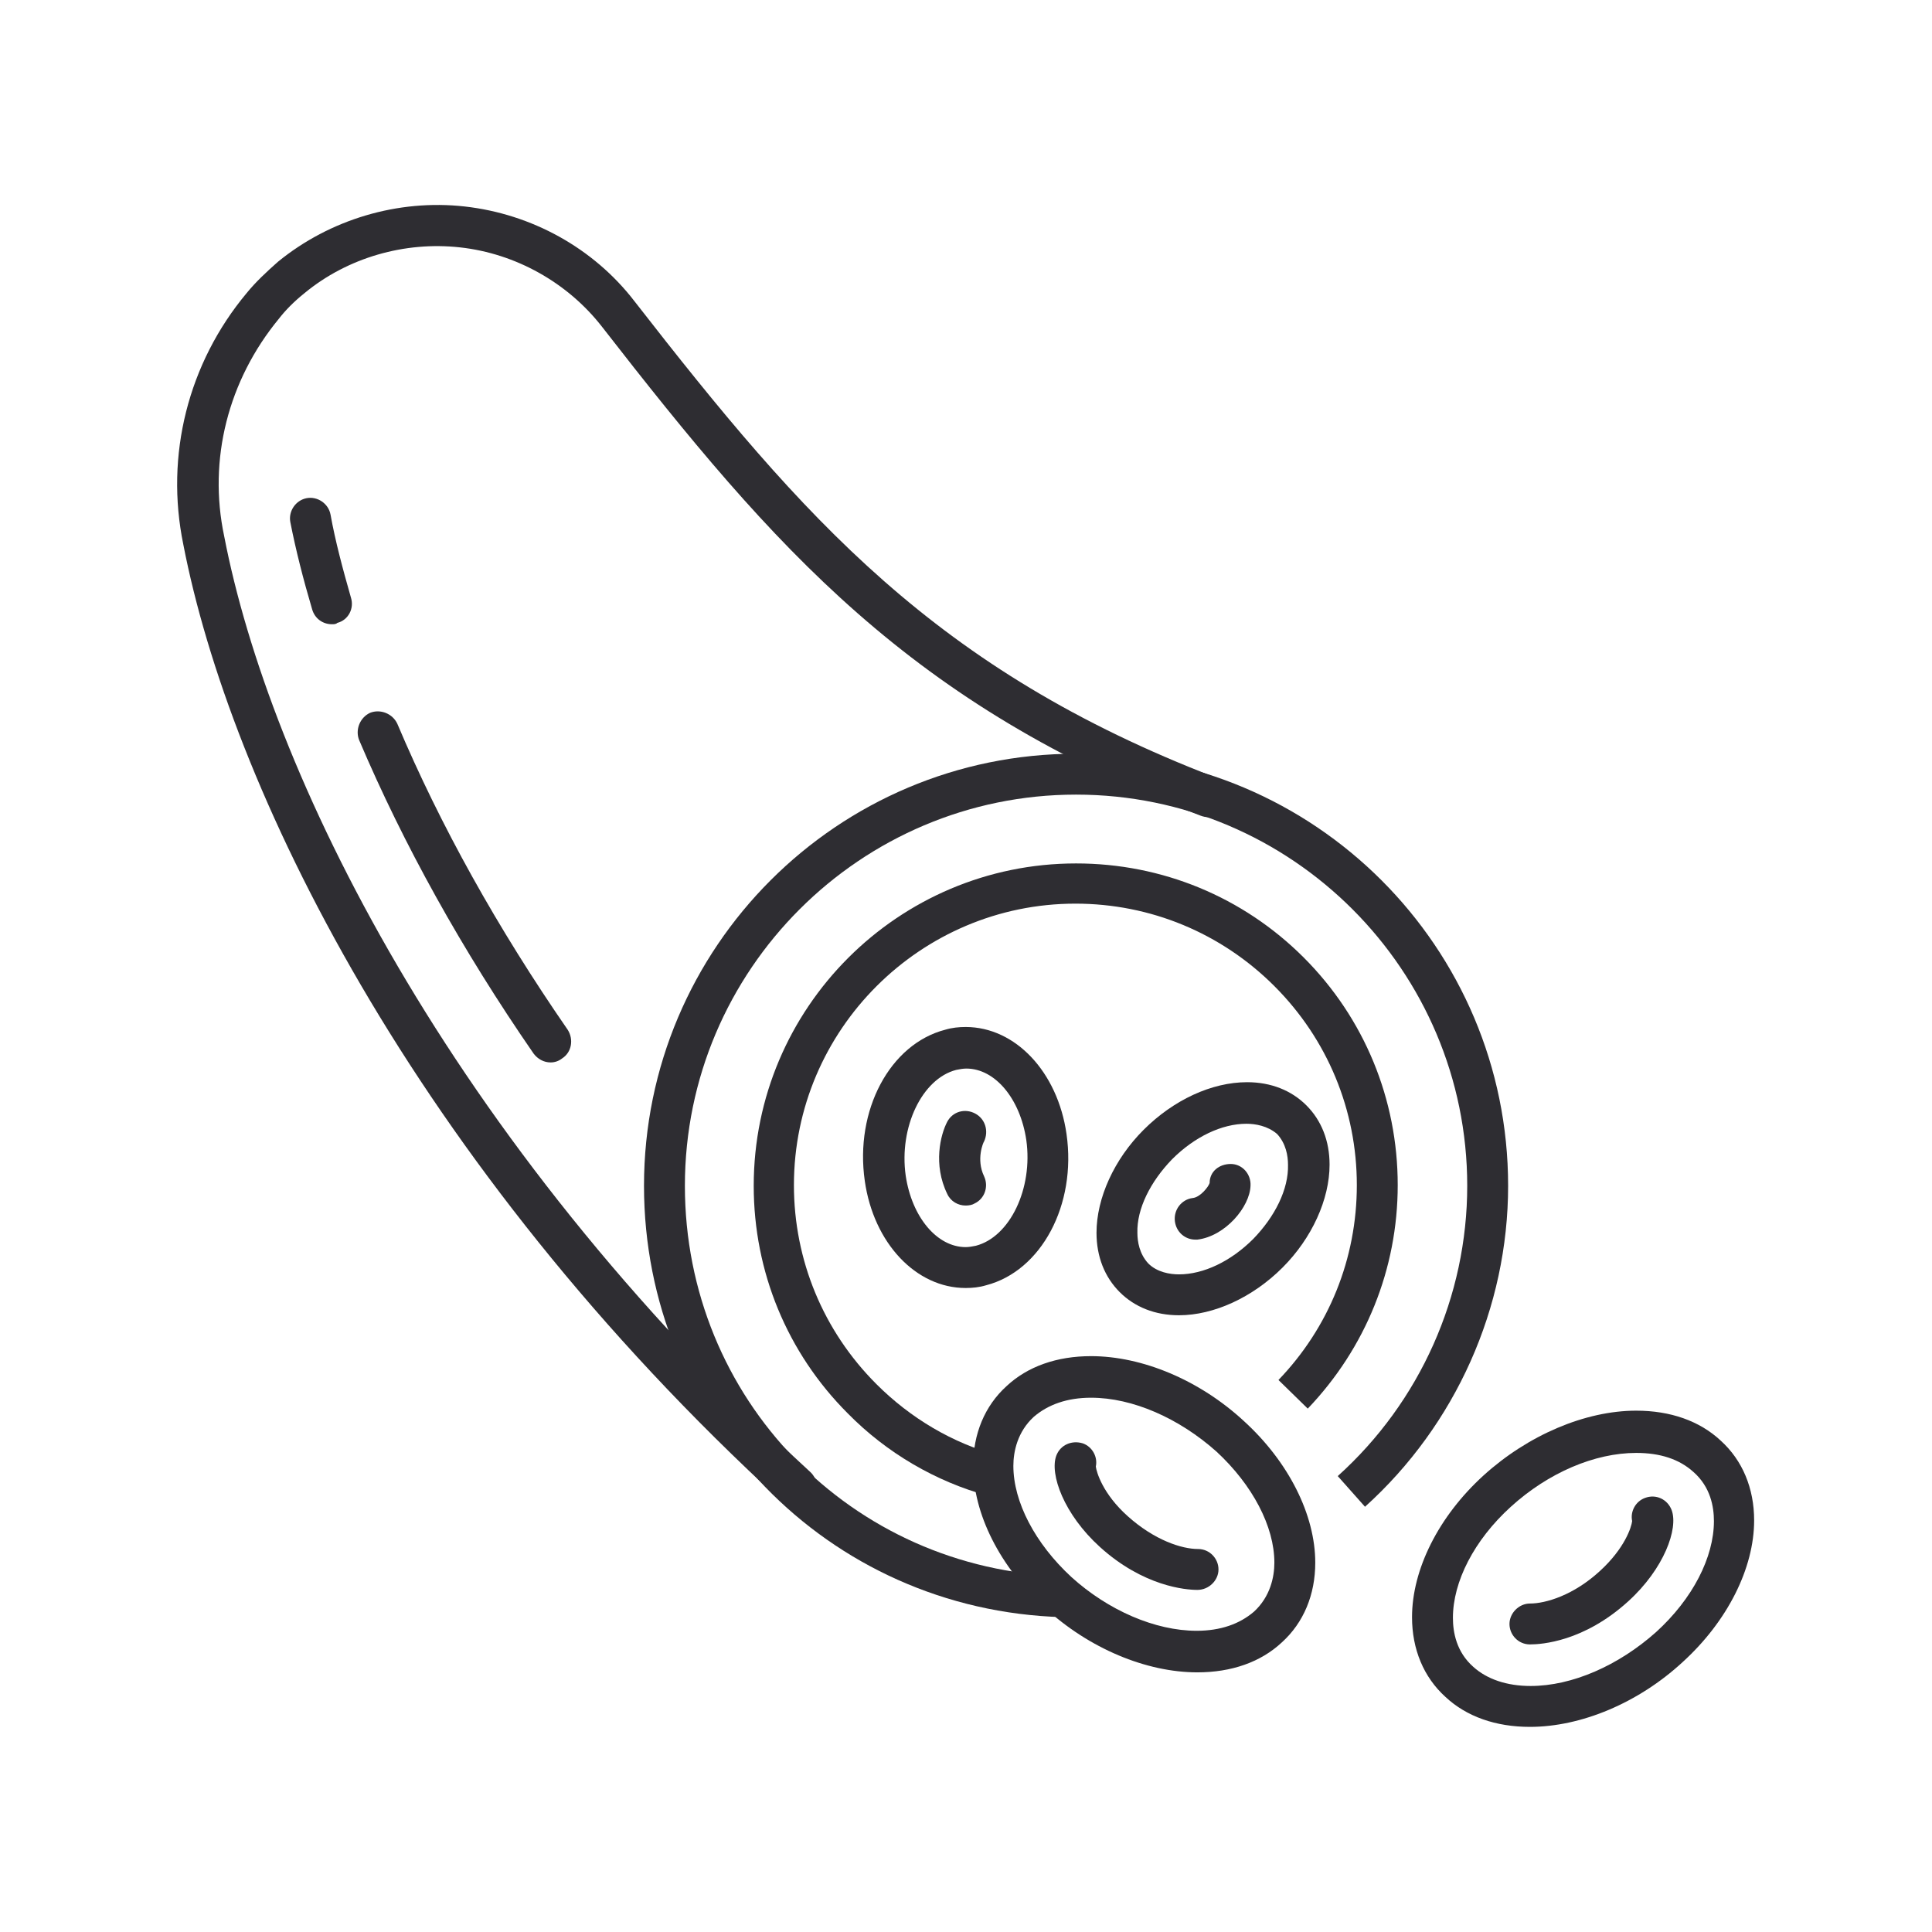
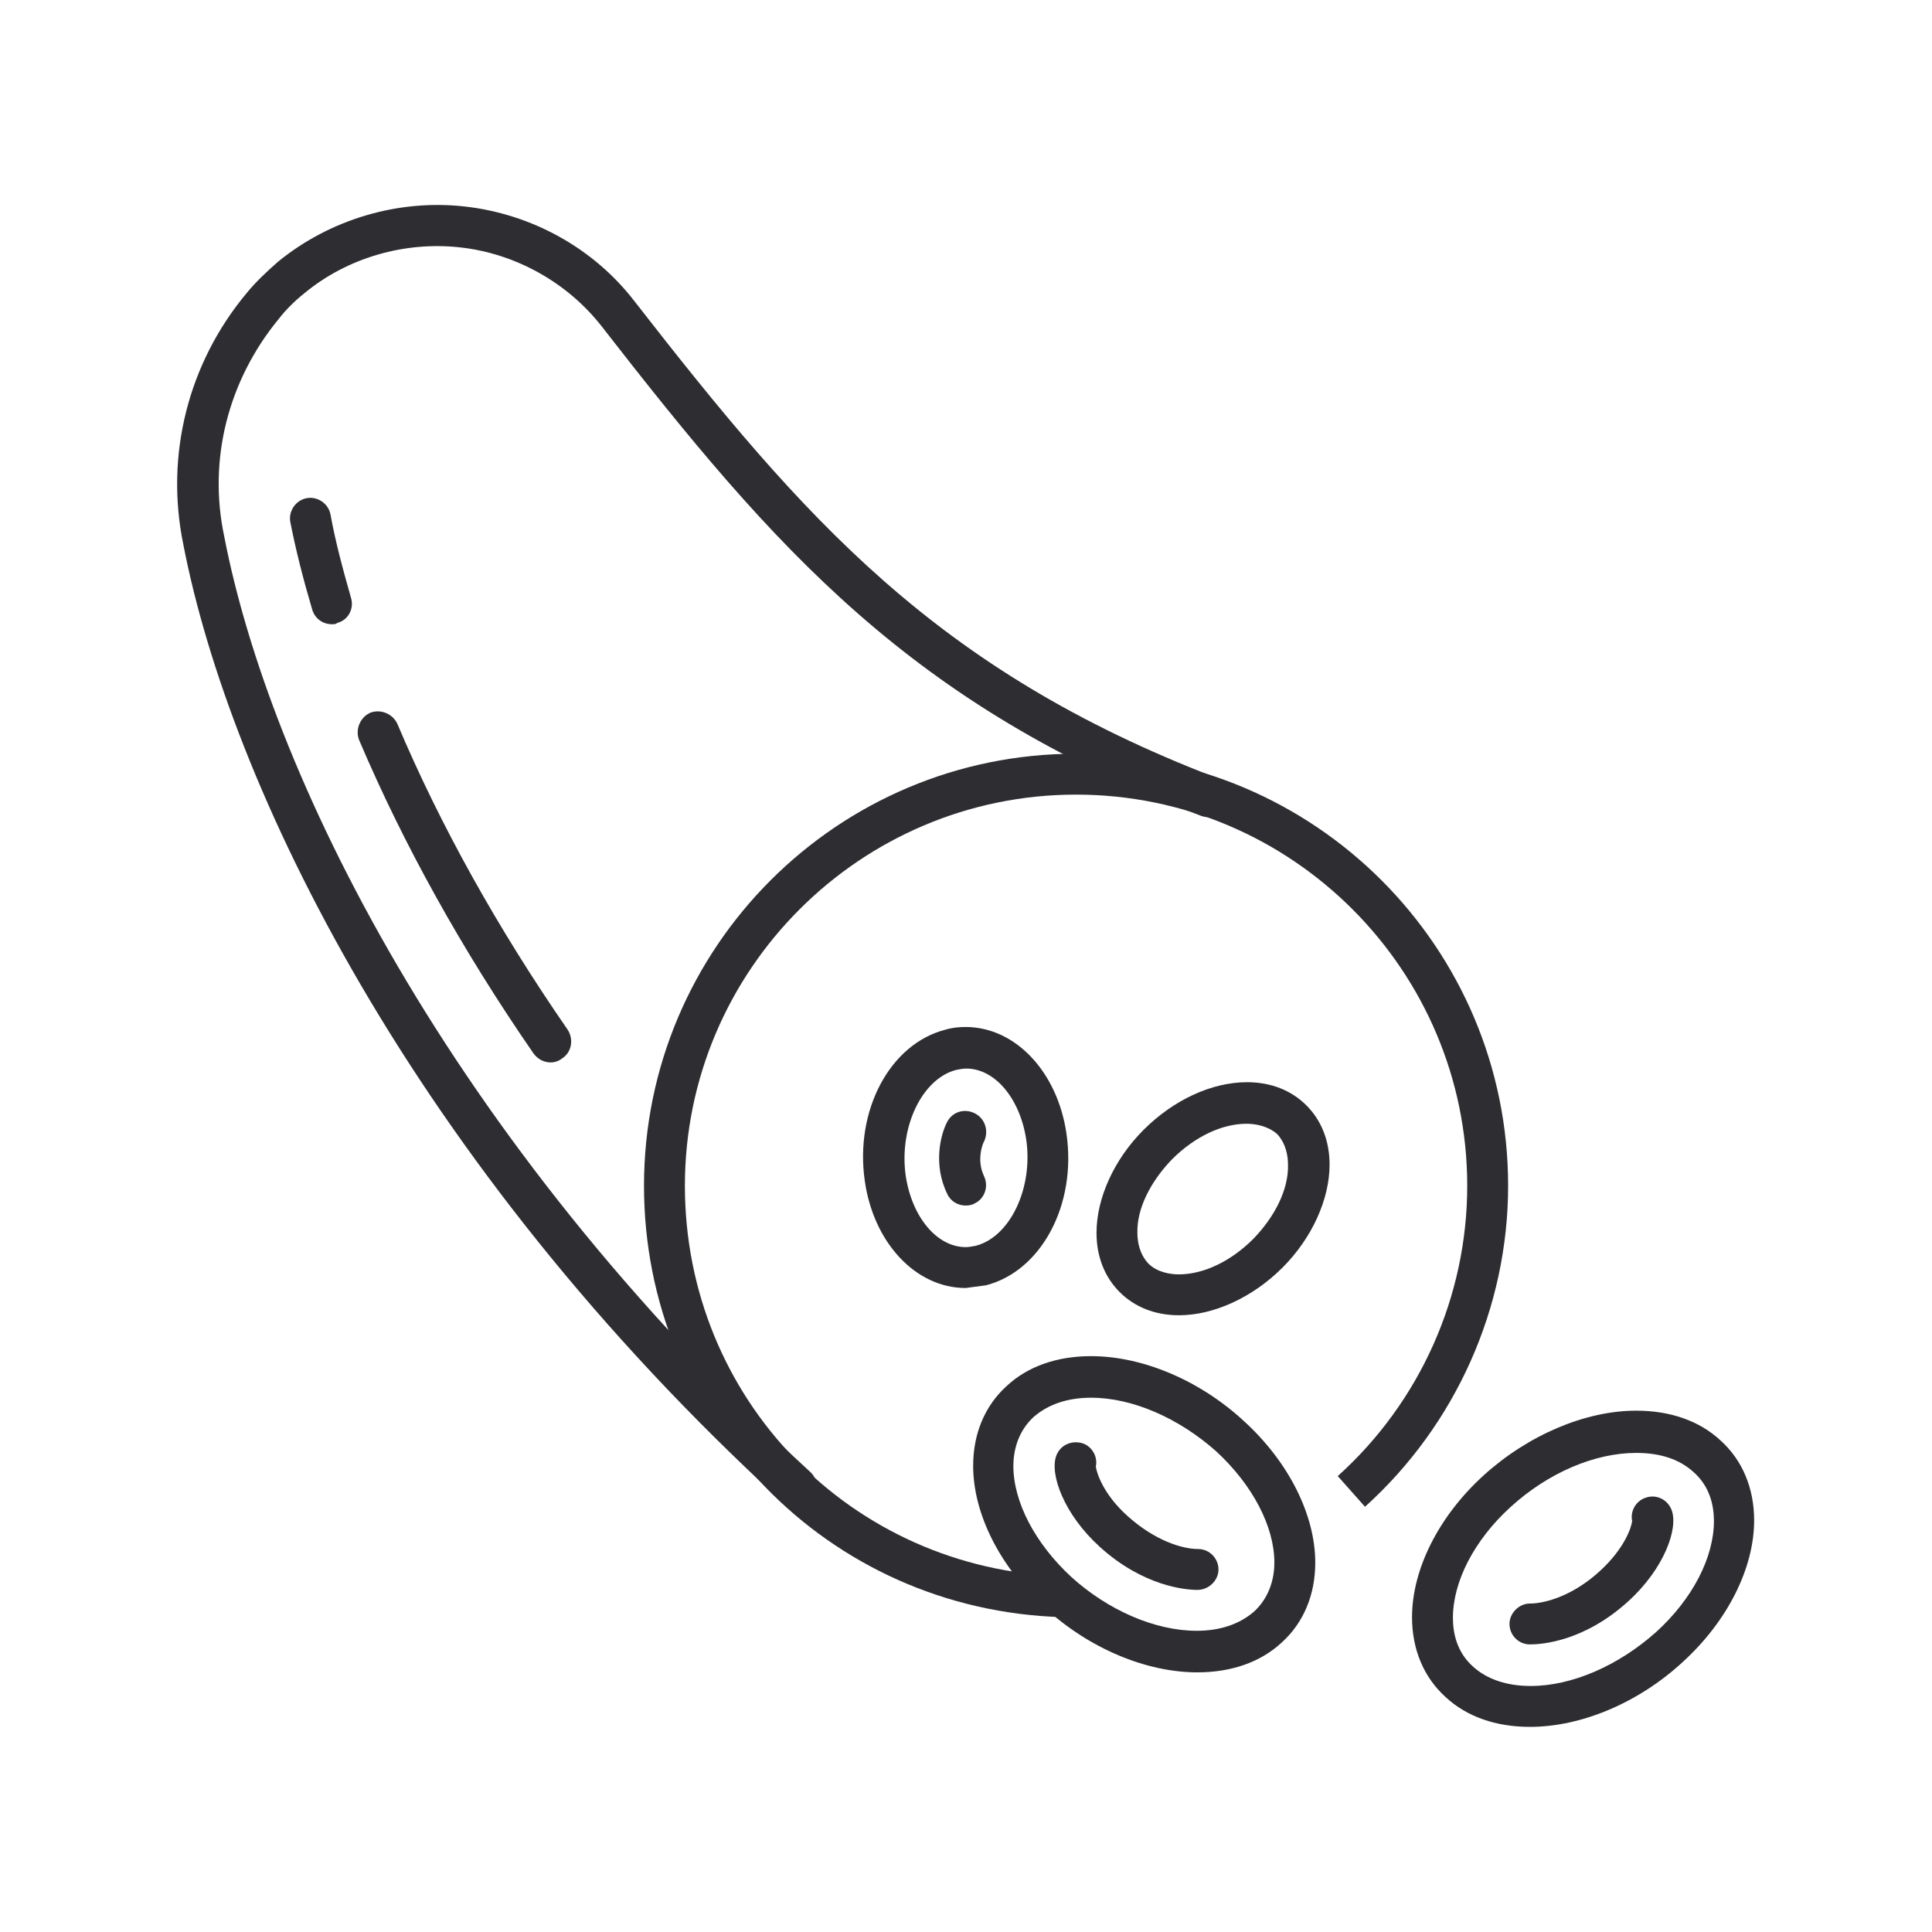
<svg xmlns="http://www.w3.org/2000/svg" version="1.2" baseProfile="tiny" id="Vrstva_1" x="0px" y="0px" viewBox="0 0 283.5 283.5" overflow="visible" xml:space="preserve">
  <g>
    <g>
      <path fill="#2E2D32" d="M155.9,237.3c-34.5-1-61.4-28.9-61.4-63.3c0-35,28.4-63.4,63.4-63.4c35,0,63.4,28.4,63.4,63.4    c0,17.9-7.7,35.1-21,47.1l-4-4.5c12.1-10.9,19-26.4,19-42.6c0-31.6-25.7-57.4-57.4-57.4c-31.6,0-57.4,25.7-57.4,57.4    c0,31.2,24.4,56.4,55.6,57.3L155.9,237.3z" />
    </g>
    <g>
      <path fill="none" d="M189.5,225.3c3.1-1.9,6-4.1,8.6-6.5" />
    </g>
    <g>
      <path fill="none" d="M189.8,204.6c-2.5,2.6-5.4,5-8.6,6.9" />
    </g>
    <g>
-       <path fill="#2E2D32" d="M145,219.5c-7.7-2.1-14.9-6.3-20.6-12.1c-8.9-8.9-13.8-20.8-13.8-33.4c0-26.1,21.2-47.3,47.3-47.3    c12.6,0,24.5,4.9,33.4,13.8c8.9,8.9,13.8,20.8,13.8,33.4c0,12.3-4.7,23.9-13.2,32.8l-4.3-4.2c7.4-7.7,11.5-17.8,11.5-28.6    c0-11-4.3-21.4-12.1-29.2c-7.8-7.8-18.2-12.1-29.2-12.1c-22.7,0-41.3,18.5-41.3,41.3c0,11,4.3,21.4,12.1,29.2    c5,5,11.2,8.7,18,10.5L145,219.5z" />
-     </g>
+       </g>
    <g>
      <path fill="#2E2D32" d="M116.8,221.2c-0.7,0-1.5-0.3-2-0.8C60.3,170.4,33.7,115,26.9,79.9c-2.7-13.1,0.7-26.6,9.3-36.9    c1.3-1.6,2.9-3.1,4.6-4.6c7.6-6.2,17.6-9.2,27.4-8.1c9.8,1.1,18.9,6.1,24.9,13.9c24.9,32,44.2,54.1,85.3,69.9    c1.6,0.6,2.3,2.3,1.7,3.9c-0.6,1.6-2.3,2.3-3.9,1.7c-42.6-16.3-62.4-39-87.9-71.8c-5-6.4-12.6-10.7-20.8-11.6    C59.4,35.4,51,37.8,44.7,43c-1.5,1.2-2.8,2.5-3.8,3.8c-7.4,9-10.4,20.6-8,31.9c6.6,34.2,32.6,88.2,86,137.3c1.2,1.1,1.3,3,0.2,4.3    C118.4,220.9,117.6,221.2,116.8,221.2z" />
    </g>
    <g>
      <path fill="#2E2D32" d="M80.8,155.9c-1,0-1.9-0.5-2.5-1.3c-10.5-15.2-19.1-30.7-25.6-46c-0.6-1.5,0.1-3.3,1.6-4    c1.5-0.6,3.3,0.1,4,1.6c6.3,14.9,14.7,30,25,44.9c0.9,1.4,0.6,3.3-0.8,4.2C82,155.7,81.4,155.9,80.8,155.9z" />
    </g>
    <g>
      <path fill="#2E2D32" d="M48.7,91.6c-1.3,0-2.5-0.8-2.9-2.2c-1.3-4.4-2.4-8.7-3.2-12.8c-0.3-1.6,0.8-3.2,2.4-3.5    c1.6-0.3,3.2,0.8,3.5,2.4c0.7,3.9,1.8,8,3,12.2c0.5,1.6-0.4,3.3-2,3.7C49.3,91.6,49,91.6,48.7,91.6z" />
    </g>
    <g>
      <g>
        <path fill="#2E2D32" d="M224.5,253.4L224.5,253.4c-5,0-9.3-1.5-12.4-4.4c-3.2-2.9-4.9-7-4.9-11.7c0-7,3.9-14.8,10.5-20.8     c6.5-5.9,14.9-9.5,22.4-9.5c5,0,9.3,1.5,12.4,4.4c3.2,2.9,4.9,7,4.9,11.7c0,7-3.9,14.8-10.5,20.8     C240.4,249.9,232,253.4,224.5,253.4z M240.1,213.2c-6.1,0-12.9,2.9-18.4,7.9c-5.4,4.9-8.5,11-8.5,16.3c0,2.1,0.5,5,3,7.2     c2,1.8,4.9,2.8,8.4,2.8l0,0c6.1,0,12.9-3,18.4-7.9c5.4-4.9,8.5-11,8.5-16.3c0-2.1-0.5-5-3-7.2     C246.4,214.1,243.6,213.2,240.1,213.2z" />
      </g>
      <g>
        <path fill="#2E2D32" d="M224.5,241.3c-1.7,0-3-1.4-3-3s1.4-3,3-3c2.3,0,6.4-1.2,10.3-4.8c3.6-3.3,4.6-6.4,4.7-7.3     c-0.3-1.4,0.5-2.9,1.9-3.4c1.6-0.6,3.3,0.2,3.9,1.8c1,2.7-1.1,8.6-6.4,13.4C232.4,240.9,226.2,241.3,224.5,241.3z" />
      </g>
    </g>
    <g>
      <g>
        <path fill="#2E2D32" d="M175.7,245.4c-7.5,0-15.9-3.5-22.4-9.5c-6.6-6-10.5-13.8-10.5-20.8c0-4.7,1.7-8.8,4.9-11.7     c3.1-2.9,7.4-4.4,12.4-4.4c7.5,0,15.9,3.5,22.4,9.5c6.6,6,10.5,13.8,10.5,20.8c0,4.7-1.7,8.8-4.9,11.7     C185,243.9,180.7,245.4,175.7,245.4z M160.1,205.1c-3.5,0-6.3,1-8.4,2.8c-2.4,2.2-3,5.1-3,7.2c0,5.3,3.2,11.4,8.5,16.3     c5.4,4.9,12.3,7.9,18.4,7.9c3.5,0,6.3-1,8.4-2.8c2.4-2.2,3-5.1,3-7.2c0-5.3-3.2-11.4-8.5-16.3C173,208.1,166.2,205.1,160.1,205.1     z" />
      </g>
      <g>
        <path fill="#2E2D32" d="M175.7,233.3c-1.7,0-7.9-0.5-14.3-6.3c-5.3-4.8-7.4-10.7-6.4-13.4c0.6-1.6,2.3-2.3,3.9-1.8     c1.4,0.5,2.2,2,1.9,3.4c0.1,0.8,1,4,4.7,7.3c3.9,3.5,7.9,4.8,10.3,4.8c1.7,0,3,1.4,3,3S177.4,233.3,175.7,233.3z" />
      </g>
    </g>
    <g>
      <g>
        <path fill="#2E2D32" d="M173,193c-3.5,0-6.5-1.2-8.7-3.4c-2.2-2.2-3.4-5.2-3.4-8.7c0-5.1,2.6-10.8,6.9-15.1c4.4-4.4,10-7,15.2-7     c3.5,0,6.5,1.2,8.7,3.4c2.2,2.2,3.4,5.2,3.4,8.7c0,5.1-2.6,10.8-6.9,15.1C183.8,190.4,178.1,193,173,193z M182.9,164.9     c-3.6,0-7.6,1.9-10.9,5.2c-3.2,3.3-5.2,7.3-5.1,10.8c0,1.3,0.3,3.1,1.6,4.5c1.3,1.3,3.2,1.6,4.5,1.6c3.6,0,7.6-1.9,10.9-5.2     c3.2-3.3,5.2-7.3,5.1-10.9c0-1.3-0.3-3.1-1.6-4.5C186,165.2,184.2,164.9,182.9,164.9z" />
      </g>
    </g>
    <g>
      <g>
-         <path fill="#2E2D32" d="M141.7,189L141.7,189c-7.3,0-13.5-6.6-14.8-15.7c-1.5-10.4,3.7-20.1,11.8-22.2c1-0.3,2-0.4,3-0.4     c7.3,0,13.5,6.6,14.8,15.7c1.5,10.4-3.7,20.1-11.8,22.2C143.7,188.9,142.7,189,141.7,189z M141.8,156.8c-0.5,0-1,0.1-1.5,0.2     c-5,1.3-8.4,8.4-7.4,15.5c0.9,6.1,4.6,10.5,8.8,10.5c0,0,0,0,0,0c0.5,0,1-0.1,1.5-0.2c5-1.3,8.4-8.4,7.4-15.5     C149.7,161.2,146,156.8,141.8,156.8z" />
+         <path fill="#2E2D32" d="M141.7,189L141.7,189c-7.3,0-13.5-6.6-14.8-15.7c-1.5-10.4,3.7-20.1,11.8-22.2c1-0.3,2-0.4,3-0.4     c7.3,0,13.5,6.6,14.8,15.7c1.5,10.4-3.7,20.1-11.8,22.2z M141.8,156.8c-0.5,0-1,0.1-1.5,0.2     c-5,1.3-8.4,8.4-7.4,15.5c0.9,6.1,4.6,10.5,8.8,10.5c0,0,0,0,0,0c0.5,0,1-0.1,1.5-0.2c5-1.3,8.4-8.4,7.4-15.5     C149.7,161.2,146,156.8,141.8,156.8z" />
      </g>
    </g>
    <g>
      <path fill="#2E2D32" d="M141.7,176.9c-1.1,0-2.2-0.6-2.7-1.7c-2.1-4.3-1-8.7,0-10.6c0.8-1.5,2.6-2,4.1-1.2c1.5,0.8,2,2.6,1.3,4.1    c-0.1,0.1-1.2,2.6,0,5.1c0.7,1.5,0.1,3.3-1.4,4C142.7,176.8,142.2,176.9,141.7,176.9z" />
    </g>
    <g>
-       <path fill="#2E2D32" d="M175.4,181.9c-1.5,0-2.8-1.1-3-2.7c-0.2-1.7,1-3.2,2.6-3.4c1.1-0.1,2.3-1.6,2.5-2.2c0-1.7,1.4-2.8,3.1-2.8    c1.7,0,3,1.5,2.9,3.2c-0.1,3.1-3.7,7.4-7.8,7.9C175.7,181.9,175.6,181.9,175.4,181.9z" />
-     </g>
+       </g>
  </g>
</svg>